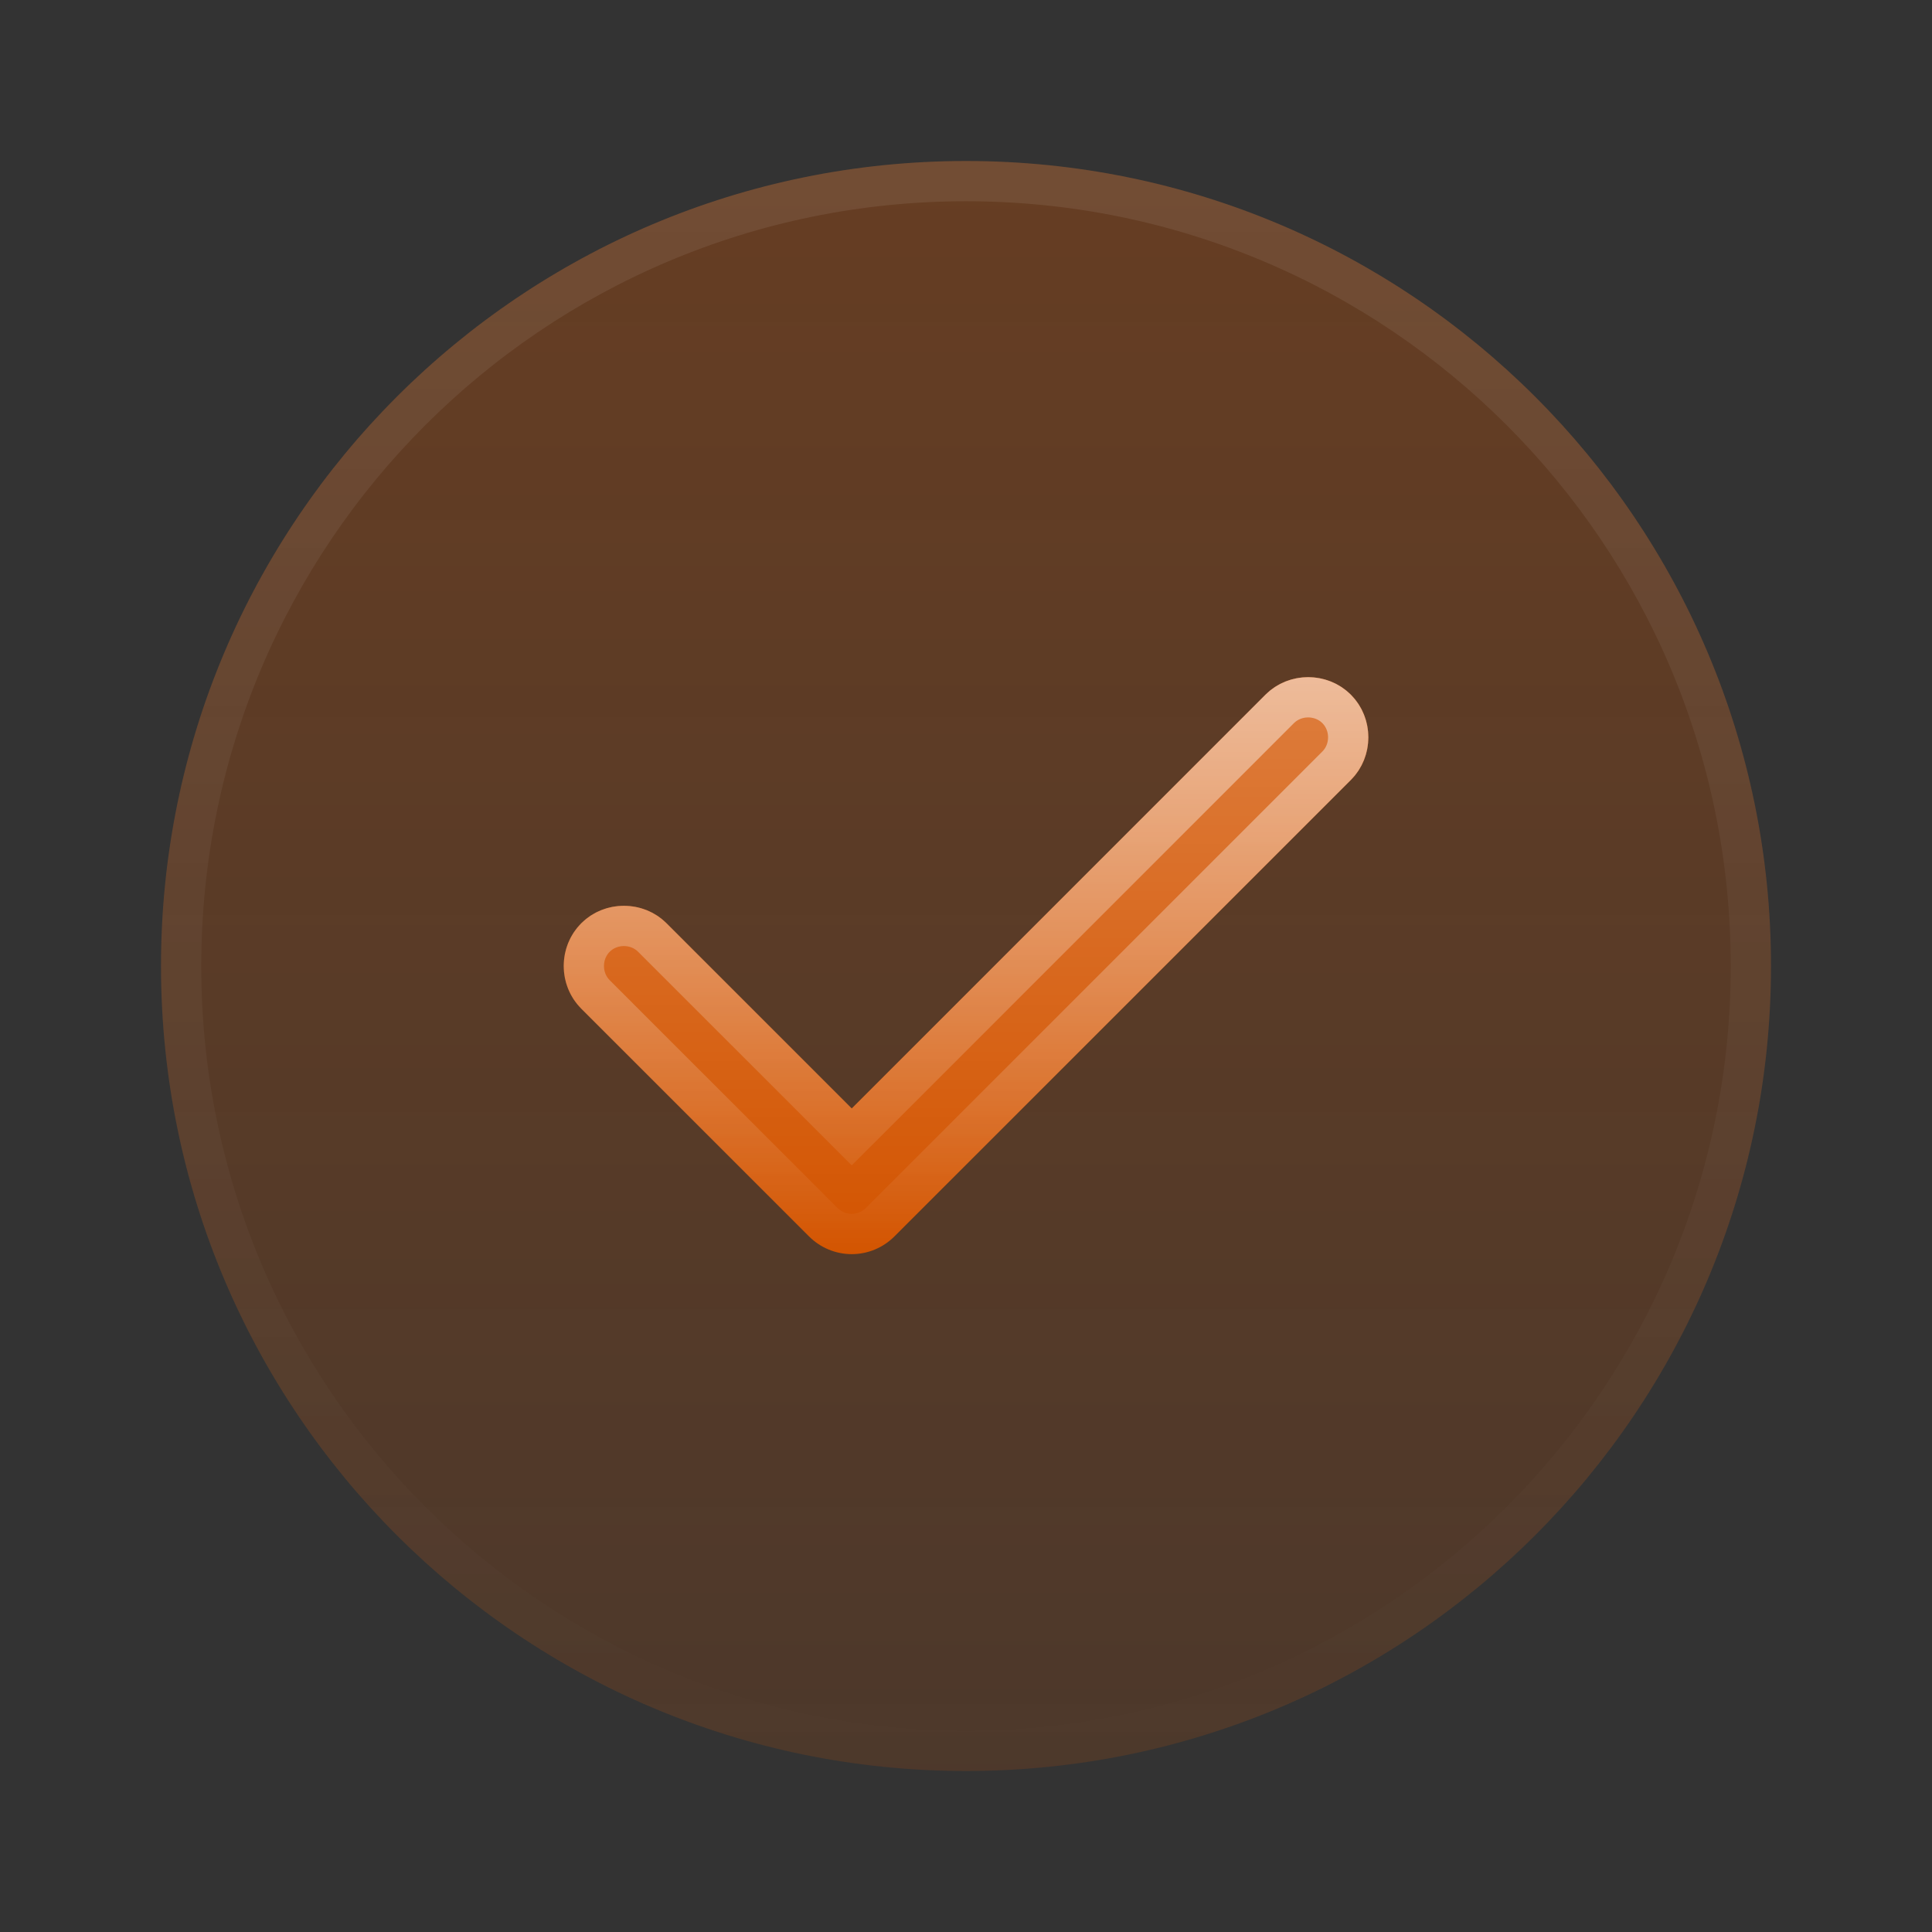
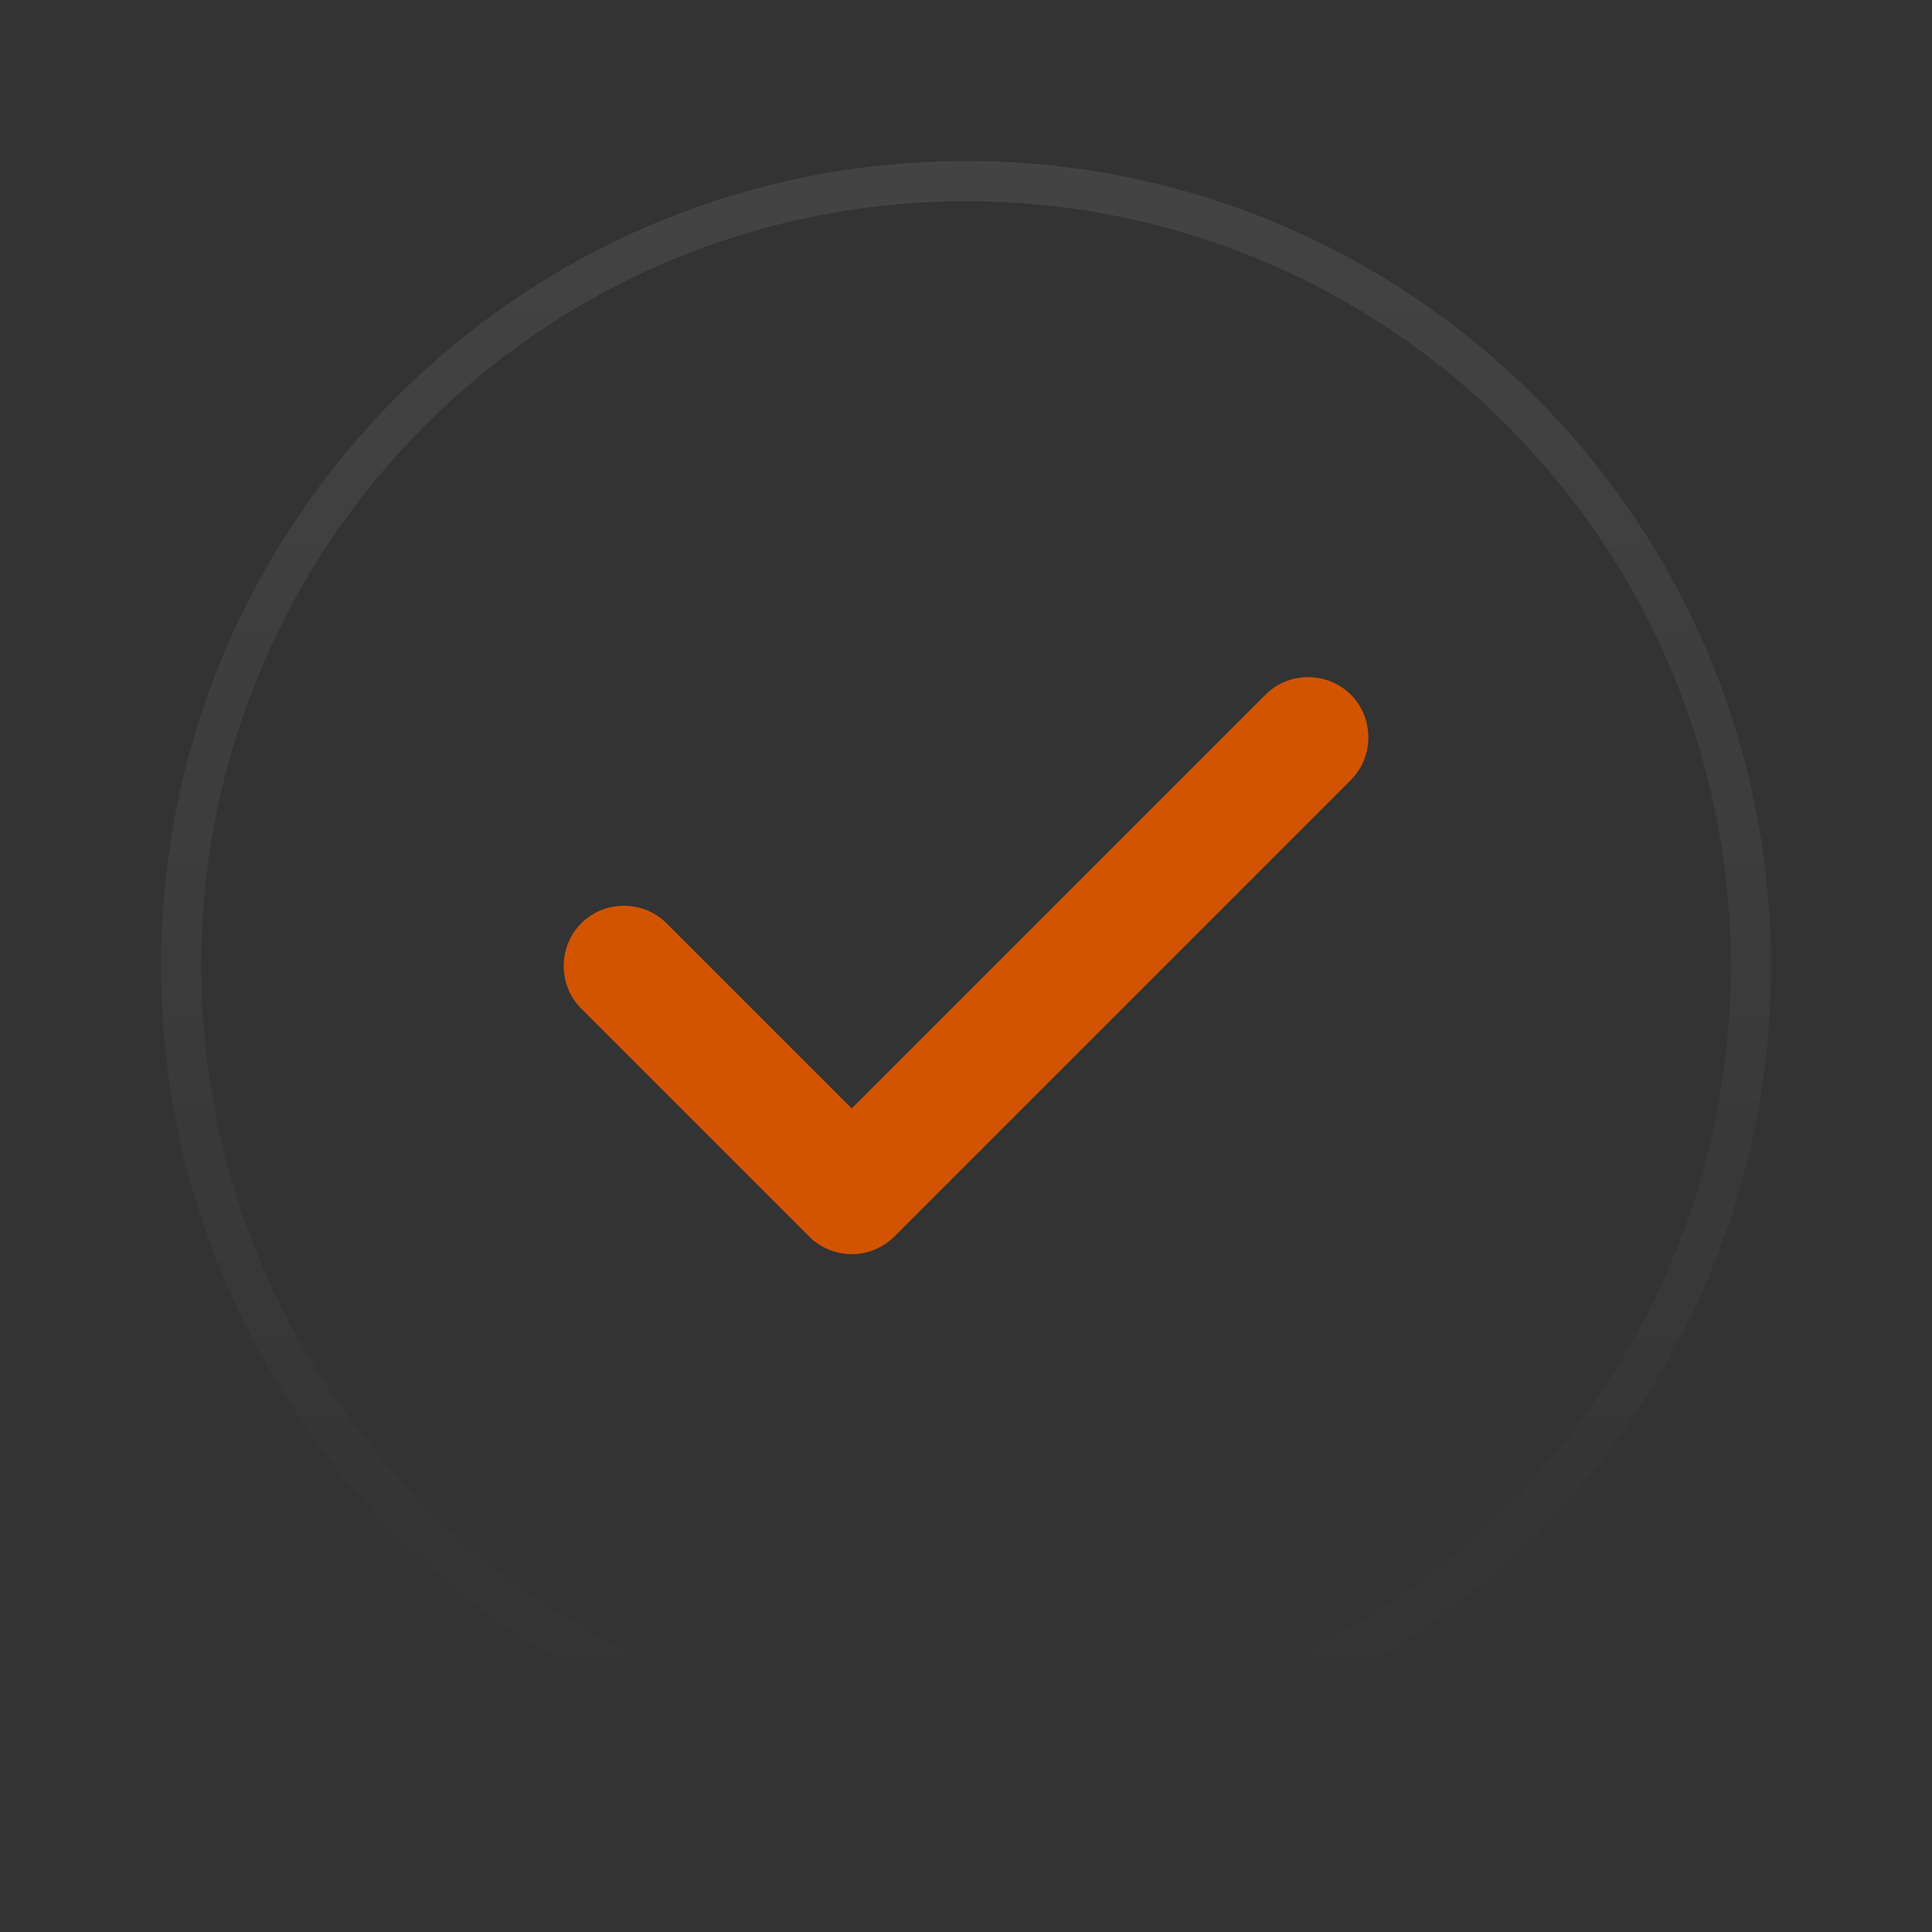
<svg xmlns="http://www.w3.org/2000/svg" width="48" height="48" viewBox="0 0 48 48" fill="none">
  <rect x="0" y="0" width="48" height="48" fill="#333333" stroke="none" />
-   <path d="M24 44C35.046 44 44 35.046 44 24C44 12.954 35.046 4 24 4C12.954 4 4 12.954 4 24C4 35.046 12.954 44 24 44Z" fill="url(#paint0_linear_355_20503)" fill-opacity="0.32" />
  <path d="M24 4.5C34.77 4.5 43.5 13.23 43.5 24C43.5 34.77 34.77 43.5 24 43.5C13.23 43.5 4.5 34.77 4.5 24C4.5 13.23 13.23 4.5 24 4.5Z" stroke="url(#paint1_linear_355_20503)" stroke-opacity="0.08" />
  <path d="M21.161 31.159C20.761 31.159 20.381 30.999 20.101 30.719L14.441 25.059C13.861 24.479 13.861 23.519 14.441 22.939C15.021 22.359 15.981 22.359 16.561 22.939L21.161 27.539L31.441 17.259C32.021 16.679 32.981 16.679 33.561 17.259C34.141 17.839 34.141 18.799 33.561 19.379L22.221 30.719C21.941 30.999 21.561 31.159 21.161 31.159Z" fill="#D35400" />
-   <path d="M21.161 31.159C20.761 31.159 20.381 30.999 20.101 30.719L14.441 25.059C13.861 24.479 13.861 23.519 14.441 22.939C15.021 22.359 15.981 22.359 16.561 22.939L21.161 27.539L31.441 17.259C32.021 16.679 32.981 16.679 33.561 17.259C34.141 17.839 34.141 18.799 33.561 19.379L22.221 30.719C21.941 30.999 21.561 31.159 21.161 31.159Z" fill="url(#paint2_linear_355_20503)" fill-opacity="0.24" />
-   <path d="M31.794 17.612C32.179 17.228 32.822 17.228 33.207 17.612C33.592 17.997 33.592 18.641 33.207 19.025L21.867 30.365C21.68 30.552 21.427 30.659 21.161 30.659C20.895 30.659 20.641 30.552 20.454 30.365L14.794 24.706C14.409 24.321 14.41 23.678 14.794 23.293C15.179 22.908 15.822 22.908 16.207 23.293L20.808 27.893L21.161 28.246L21.515 27.893L31.794 17.612Z" stroke="url(#paint3_linear_355_20503)" stroke-opacity="0.48" />
  <defs>
    <linearGradient id="paint0_linear_355_20503" x1="10.836" y1="4" x2="10.836" y2="44" gradientUnits="userSpaceOnUse">
      <stop stop-color="#D35400" />
      <stop offset="1" stop-color="#D35400" stop-opacity="0.5" />
    </linearGradient>
    <linearGradient id="paint1_linear_355_20503" x1="10.836" y1="4" x2="10.836" y2="44" gradientUnits="userSpaceOnUse">
      <stop stop-color="white" />
      <stop offset="1" stop-color="white" stop-opacity="0" />
    </linearGradient>
    <linearGradient id="paint2_linear_355_20503" x1="17.422" y1="16.824" x2="17.422" y2="31.159" gradientUnits="userSpaceOnUse">
      <stop stop-color="white" />
      <stop offset="1" stop-color="white" stop-opacity="0" />
    </linearGradient>
    <linearGradient id="paint3_linear_355_20503" x1="17.422" y1="16.824" x2="17.422" y2="31.159" gradientUnits="userSpaceOnUse">
      <stop stop-color="white" />
      <stop offset="1" stop-color="white" stop-opacity="0" />
    </linearGradient>
  </defs>
</svg>